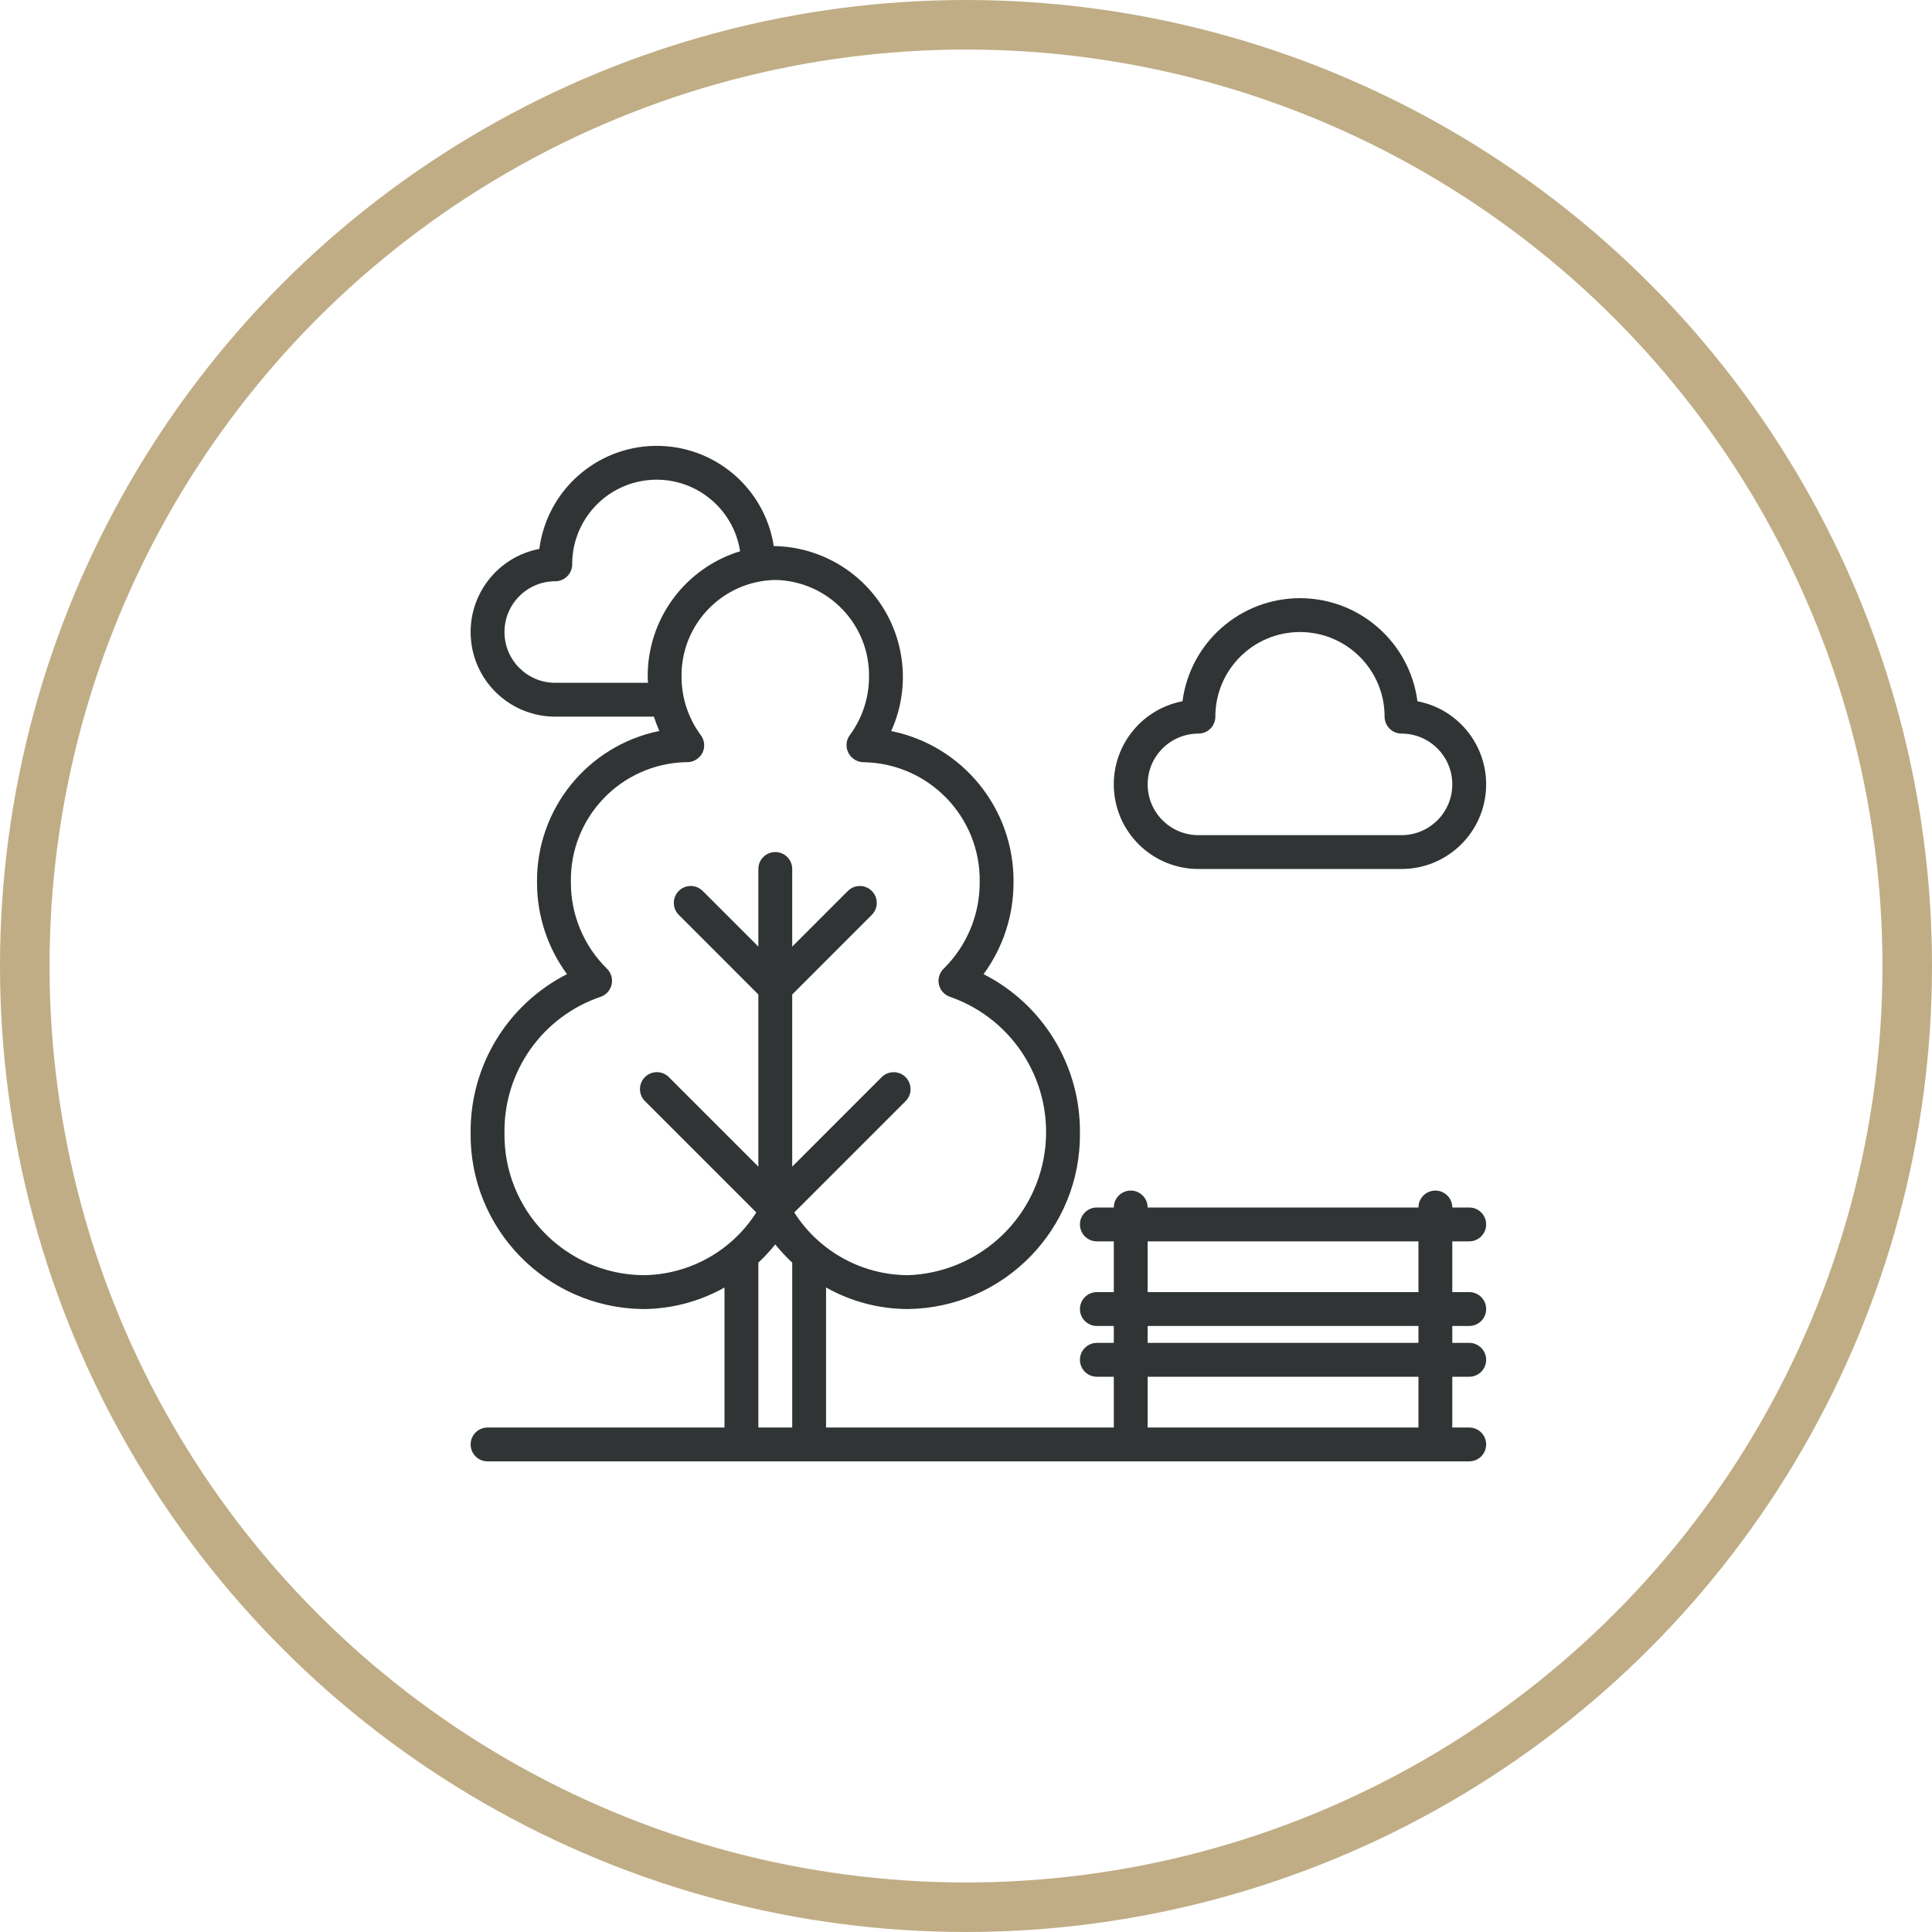
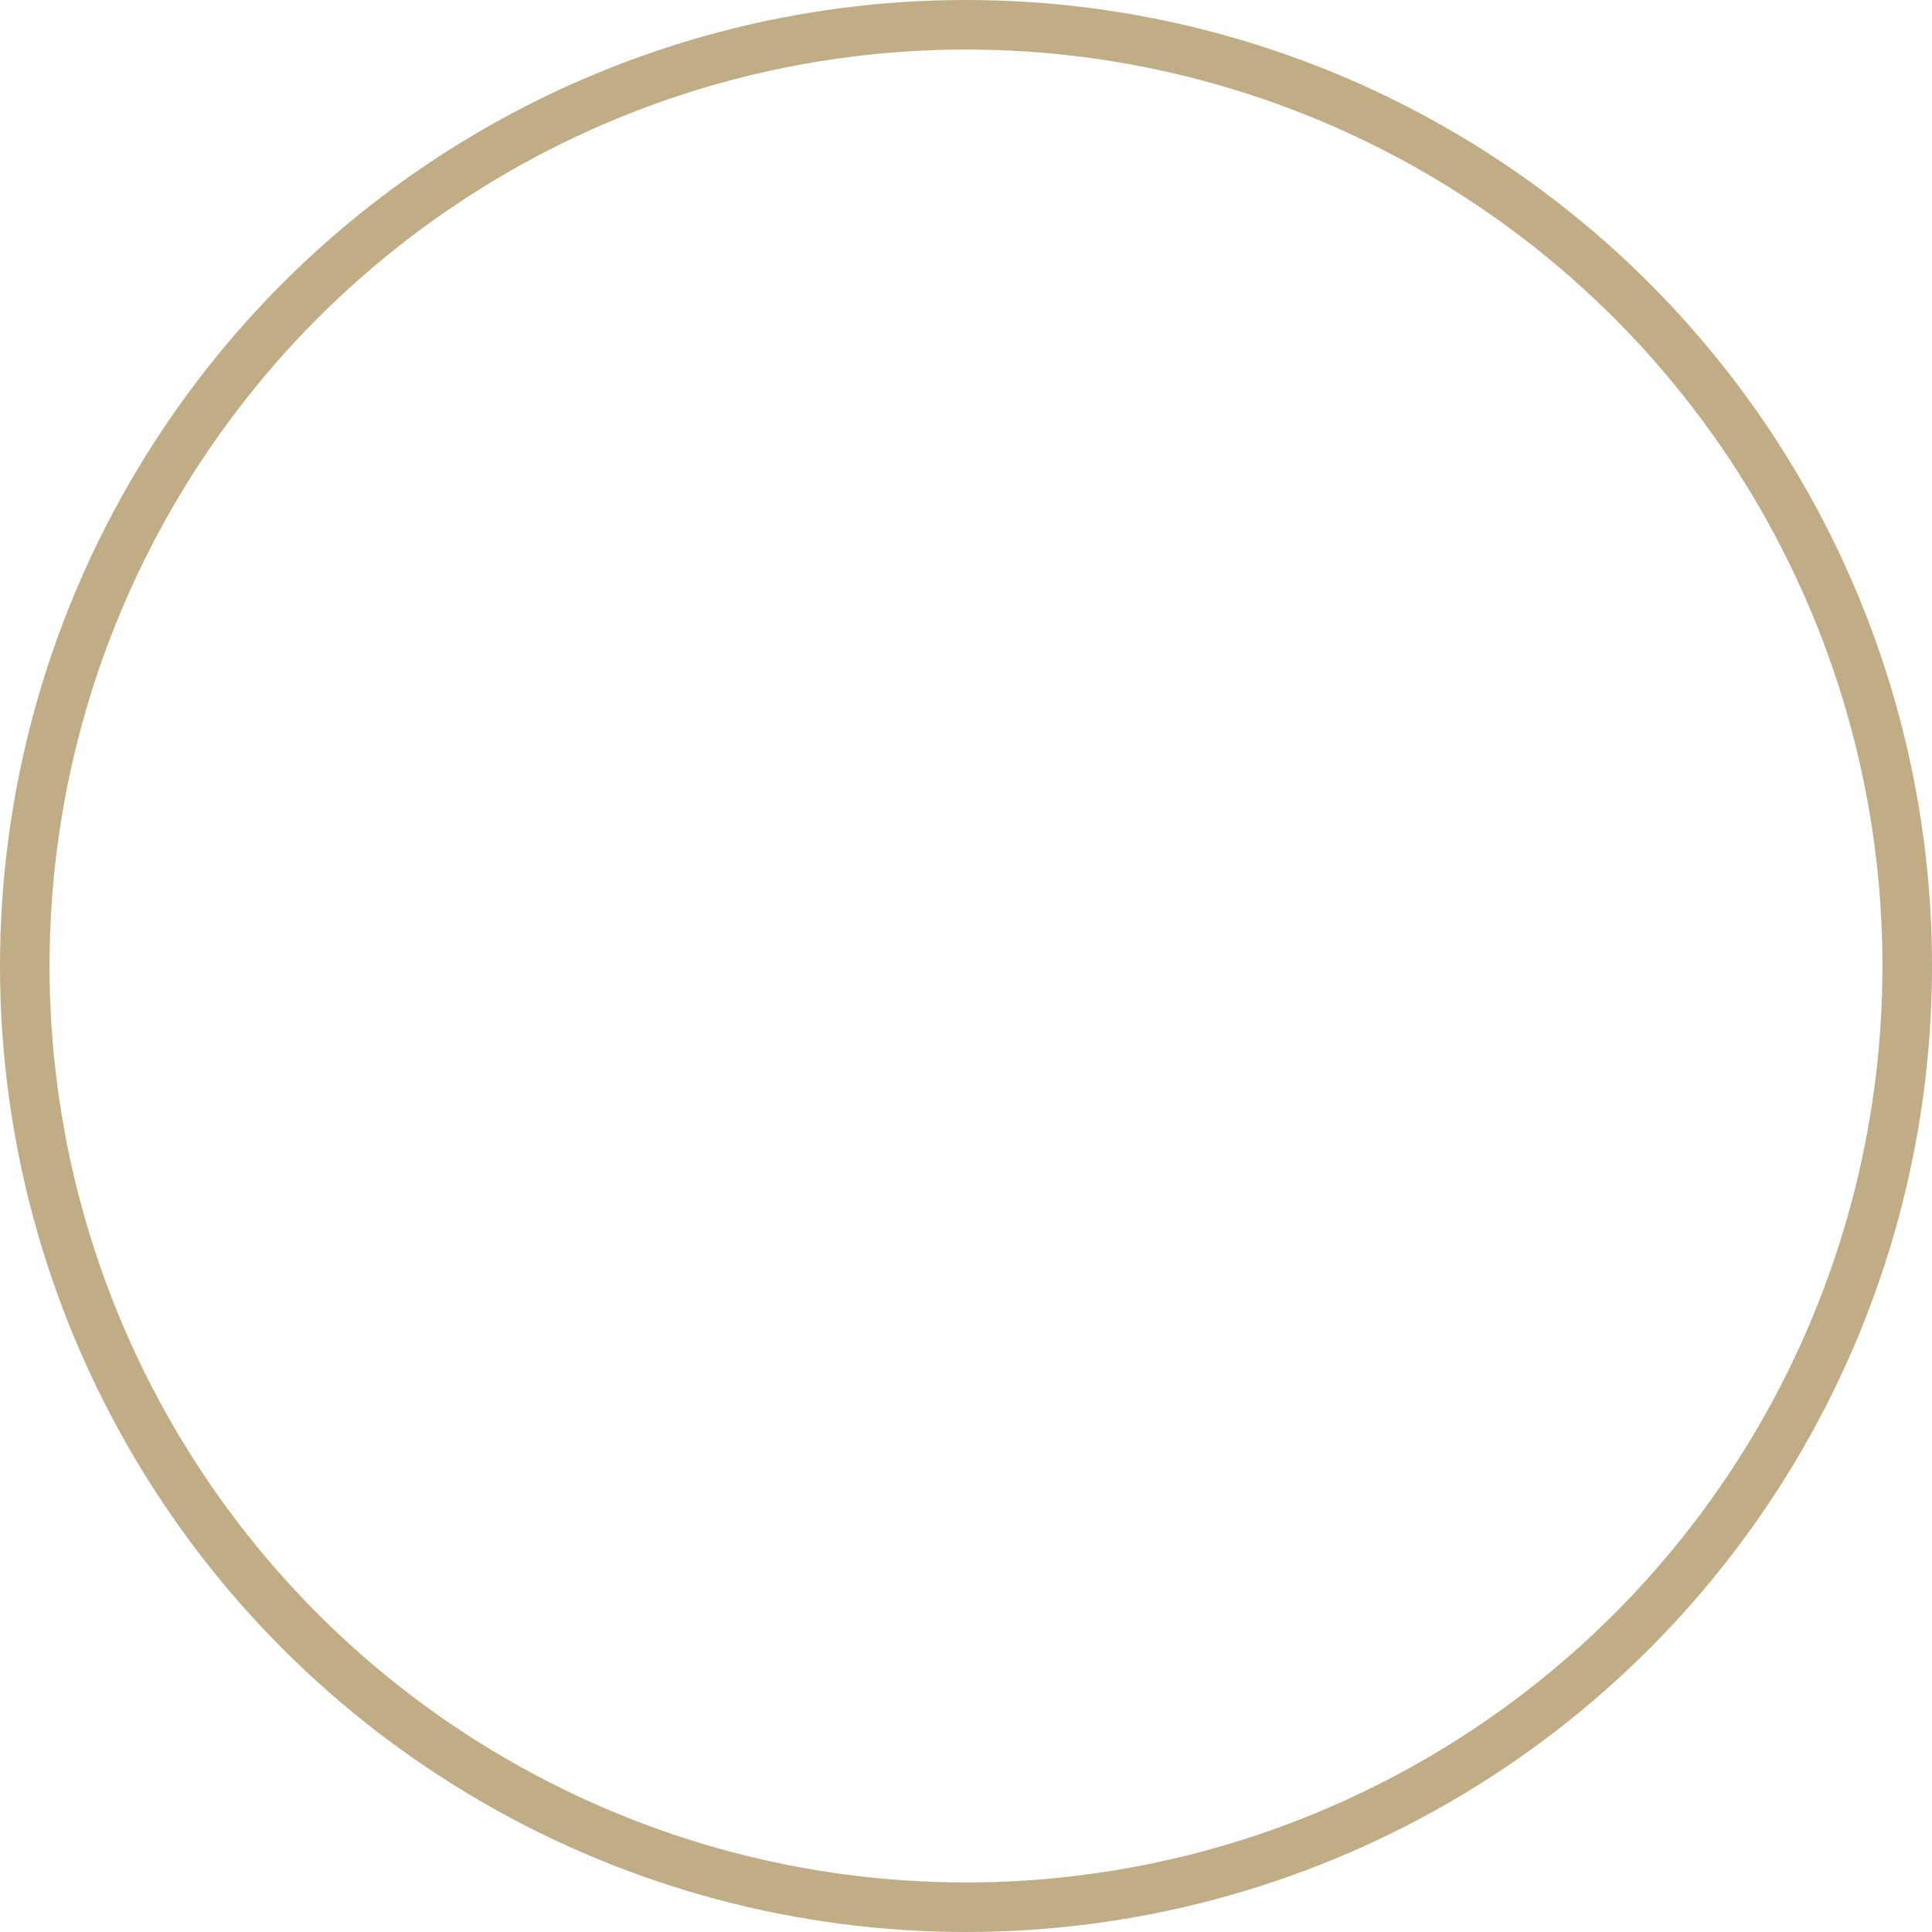
<svg xmlns="http://www.w3.org/2000/svg" width="78" height="78" viewBox="0 0 78 78" fill="none">
  <circle cx="39" cy="39" r="38" stroke="#C0AD85" stroke-width="2" />
  <g clip-path="url(#clip0_1858_2663)">
-     <path d="M59.316 50.117C59.694 50.117 60 49.81 60 49.433C60 49.056 59.694 48.75 59.316 48.75H58.633C58.633 48.373 58.327 48.067 57.95 48.067C57.572 48.067 57.267 48.373 57.267 48.75H46.333C46.333 48.373 46.027 48.067 45.65 48.067C45.273 48.067 44.967 48.373 44.967 48.75H44.283C43.906 48.75 43.6 49.056 43.6 49.433C43.6 49.811 43.906 50.117 44.283 50.117H44.967V52.166H44.283C43.906 52.166 43.6 52.472 43.6 52.85C43.6 53.227 43.906 53.533 44.283 53.533H44.967V54.216H44.283C43.906 54.216 43.6 54.522 43.6 54.9C43.6 55.277 43.906 55.583 44.283 55.583H44.967V57.633H33.35V51.979C34.361 52.549 35.502 52.849 36.662 52.85C40.542 52.794 43.646 49.608 43.6 45.727C43.621 43.029 42.114 40.551 39.709 39.329C40.501 38.251 40.925 36.947 40.919 35.609C40.943 32.657 38.873 30.102 35.98 29.514C36.712 27.9 36.586 26.026 35.645 24.524C34.703 23.023 33.072 22.092 31.3 22.047C31.28 22.047 31.26 22.05 31.24 22.051C30.876 19.699 28.839 17.973 26.459 18.001C24.08 18.028 22.083 19.802 21.774 22.161C20.044 22.493 18.849 24.086 19.016 25.84C19.182 27.594 20.655 28.933 22.417 28.933H26.4C26.462 29.13 26.535 29.323 26.619 29.511C23.727 30.101 21.657 32.657 21.681 35.609C21.675 36.947 22.099 38.251 22.891 39.329C20.486 40.552 18.979 43.029 19 45.727C18.955 49.608 22.058 52.794 25.939 52.85C27.099 52.849 28.239 52.549 29.25 51.98V57.633H19.684C19.306 57.633 19.001 57.939 19.001 58.316C19.001 58.694 19.306 58.999 19.684 58.999H59.316C59.694 58.999 60 58.694 60 58.316C60 57.939 59.694 57.633 59.316 57.633H58.633V55.583H59.316C59.694 55.583 60 55.277 60 54.9C60 54.522 59.694 54.216 59.316 54.216H58.633V53.533H59.316C59.694 53.533 60 53.227 60 52.85C60 52.472 59.694 52.166 59.316 52.166H58.633V50.117L59.316 50.117ZM26.149 27.331C26.149 27.41 26.158 27.488 26.162 27.567H22.417C21.285 27.567 20.367 26.649 20.367 25.517C20.367 24.385 21.285 23.467 22.417 23.467C22.598 23.467 22.772 23.395 22.9 23.267C23.029 23.139 23.101 22.965 23.101 22.784C23.097 21 24.468 19.515 26.246 19.377C28.024 19.239 29.608 20.494 29.88 22.256C27.652 22.937 26.134 25 26.149 27.331ZM31.984 57.633H30.617V50.975C30.862 50.747 31.09 50.502 31.3 50.241C31.51 50.502 31.739 50.747 31.984 50.975L31.984 57.633ZM32.067 48.95L36.567 44.45C36.829 44.182 36.827 43.753 36.562 43.488C36.297 43.223 35.868 43.221 35.6 43.483L31.984 47.1V40.15L35.2 36.933C35.464 36.666 35.463 36.236 35.197 35.97C34.931 35.704 34.501 35.703 34.234 35.967L31.984 38.217V35.083C31.984 34.706 31.678 34.4 31.3 34.4C30.923 34.4 30.617 34.706 30.617 35.083V38.217L28.367 35.967C28.099 35.703 27.669 35.704 27.404 35.97C27.138 36.236 27.137 36.666 27.401 36.933L30.617 40.15V47.1L27 43.483C26.733 43.219 26.302 43.221 26.037 43.486C25.771 43.752 25.77 44.182 26.034 44.45L30.534 48.95C29.534 50.522 27.802 51.476 25.939 51.483C22.813 51.428 20.321 48.854 20.367 45.728C20.338 43.255 21.901 41.044 24.241 40.246C24.467 40.172 24.638 39.985 24.692 39.753C24.746 39.521 24.675 39.278 24.506 39.111C23.566 38.188 23.04 36.925 23.048 35.609C23.003 33.002 25.065 30.844 27.672 30.771C27.954 30.796 28.224 30.649 28.357 30.399C28.473 30.17 28.45 29.894 28.298 29.687C27.791 29.006 27.517 28.18 27.516 27.331C27.482 25.205 29.175 23.454 31.3 23.414C33.425 23.454 35.118 25.205 35.085 27.331C35.083 28.18 34.809 29.006 34.303 29.687C34.153 29.896 34.134 30.171 34.254 30.399C34.375 30.63 34.614 30.774 34.875 30.773C37.5 30.82 39.593 32.983 39.553 35.609C39.56 36.925 39.034 38.188 38.095 39.111C37.925 39.278 37.854 39.521 37.908 39.753C37.962 39.985 38.133 40.172 38.36 40.246C40.984 41.164 42.584 43.819 42.169 46.569C41.753 49.318 39.44 51.382 36.662 51.483C34.799 51.476 33.067 50.522 32.067 48.95ZM57.267 57.633H46.333V55.583H57.267V57.633ZM57.267 54.216H46.333V53.533H57.267V54.216ZM57.267 52.166H46.333V50.117H57.267V52.166Z" fill="#313435" />
+     <path d="M59.316 50.117C59.694 50.117 60 49.81 60 49.433C60 49.056 59.694 48.75 59.316 48.75H58.633C58.633 48.373 58.327 48.067 57.95 48.067C57.572 48.067 57.267 48.373 57.267 48.75H46.333C46.333 48.373 46.027 48.067 45.65 48.067C45.273 48.067 44.967 48.373 44.967 48.75H44.283C43.906 48.75 43.6 49.056 43.6 49.433C43.6 49.811 43.906 50.117 44.283 50.117H44.967V52.166H44.283C43.906 52.166 43.6 52.472 43.6 52.85C43.6 53.227 43.906 53.533 44.283 53.533H44.967V54.216H44.283C43.906 54.216 43.6 54.522 43.6 54.9C43.6 55.277 43.906 55.583 44.283 55.583H44.967V57.633H33.35V51.979C34.361 52.549 35.502 52.849 36.662 52.85C40.542 52.794 43.646 49.608 43.6 45.727C43.621 43.029 42.114 40.551 39.709 39.329C40.501 38.251 40.925 36.947 40.919 35.609C40.943 32.657 38.873 30.102 35.98 29.514C36.712 27.9 36.586 26.026 35.645 24.524C34.703 23.023 33.072 22.092 31.3 22.047C31.28 22.047 31.26 22.05 31.24 22.051C30.876 19.699 28.839 17.973 26.459 18.001C24.08 18.028 22.083 19.802 21.774 22.161C20.044 22.493 18.849 24.086 19.016 25.84C19.182 27.594 20.655 28.933 22.417 28.933H26.4C26.462 29.13 26.535 29.323 26.619 29.511C23.727 30.101 21.657 32.657 21.681 35.609C21.675 36.947 22.099 38.251 22.891 39.329C20.486 40.552 18.979 43.029 19 45.727C18.955 49.608 22.058 52.794 25.939 52.85C27.099 52.849 28.239 52.549 29.25 51.98V57.633H19.684C19.306 57.633 19.001 57.939 19.001 58.316C19.001 58.694 19.306 58.999 19.684 58.999H59.316C59.694 58.999 60 58.694 60 58.316C60 57.939 59.694 57.633 59.316 57.633H58.633V55.583H59.316C59.694 55.583 60 55.277 60 54.9C60 54.522 59.694 54.216 59.316 54.216H58.633V53.533H59.316C59.694 53.533 60 53.227 60 52.85C60 52.472 59.694 52.166 59.316 52.166H58.633V50.117L59.316 50.117ZM26.149 27.331C26.149 27.41 26.158 27.488 26.162 27.567H22.417C21.285 27.567 20.367 26.649 20.367 25.517C20.367 24.385 21.285 23.467 22.417 23.467C22.598 23.467 22.772 23.395 22.9 23.267C23.029 23.139 23.101 22.965 23.101 22.784C28.024 19.239 29.608 20.494 29.88 22.256C27.652 22.937 26.134 25 26.149 27.331ZM31.984 57.633H30.617V50.975C30.862 50.747 31.09 50.502 31.3 50.241C31.51 50.502 31.739 50.747 31.984 50.975L31.984 57.633ZM32.067 48.95L36.567 44.45C36.829 44.182 36.827 43.753 36.562 43.488C36.297 43.223 35.868 43.221 35.6 43.483L31.984 47.1V40.15L35.2 36.933C35.464 36.666 35.463 36.236 35.197 35.97C34.931 35.704 34.501 35.703 34.234 35.967L31.984 38.217V35.083C31.984 34.706 31.678 34.4 31.3 34.4C30.923 34.4 30.617 34.706 30.617 35.083V38.217L28.367 35.967C28.099 35.703 27.669 35.704 27.404 35.97C27.138 36.236 27.137 36.666 27.401 36.933L30.617 40.15V47.1L27 43.483C26.733 43.219 26.302 43.221 26.037 43.486C25.771 43.752 25.77 44.182 26.034 44.45L30.534 48.95C29.534 50.522 27.802 51.476 25.939 51.483C22.813 51.428 20.321 48.854 20.367 45.728C20.338 43.255 21.901 41.044 24.241 40.246C24.467 40.172 24.638 39.985 24.692 39.753C24.746 39.521 24.675 39.278 24.506 39.111C23.566 38.188 23.04 36.925 23.048 35.609C23.003 33.002 25.065 30.844 27.672 30.771C27.954 30.796 28.224 30.649 28.357 30.399C28.473 30.17 28.45 29.894 28.298 29.687C27.791 29.006 27.517 28.18 27.516 27.331C27.482 25.205 29.175 23.454 31.3 23.414C33.425 23.454 35.118 25.205 35.085 27.331C35.083 28.18 34.809 29.006 34.303 29.687C34.153 29.896 34.134 30.171 34.254 30.399C34.375 30.63 34.614 30.774 34.875 30.773C37.5 30.82 39.593 32.983 39.553 35.609C39.56 36.925 39.034 38.188 38.095 39.111C37.925 39.278 37.854 39.521 37.908 39.753C37.962 39.985 38.133 40.172 38.36 40.246C40.984 41.164 42.584 43.819 42.169 46.569C41.753 49.318 39.44 51.382 36.662 51.483C34.799 51.476 33.067 50.522 32.067 48.95ZM57.267 57.633H46.333V55.583H57.267V57.633ZM57.267 54.216H46.333V53.533H57.267V54.216ZM57.267 52.166H46.333V50.117H57.267V52.166Z" fill="#313435" />
    <path d="M48.383 35.083H56.583C58.345 35.083 59.818 33.744 59.985 31.99C60.151 30.236 58.956 28.643 57.226 28.311C56.913 25.93 54.884 24.15 52.483 24.15C50.082 24.15 48.053 25.93 47.74 28.311C46.01 28.643 44.816 30.236 44.982 31.99C45.148 33.744 46.621 35.083 48.383 35.083ZM48.383 29.617C48.565 29.617 48.738 29.545 48.867 29.417C48.995 29.289 49.067 29.115 49.067 28.933C49.067 27.047 50.596 25.517 52.483 25.517C54.37 25.517 55.9 27.047 55.9 28.933C55.9 29.115 55.972 29.288 56.1 29.417C56.228 29.545 56.402 29.617 56.583 29.617C57.715 29.617 58.633 30.535 58.633 31.667C58.633 32.799 57.716 33.717 56.583 33.717H48.383C47.251 33.717 46.334 32.799 46.334 31.667C46.334 30.535 47.251 29.617 48.383 29.617Z" fill="#313435" />
  </g>
  <defs>
    <clipPath id="clip0_1858_2663">
-       <rect width="41" height="41" fill="white" transform="translate(19 18)" />
-     </clipPath>
+       </clipPath>
  </defs>
</svg>